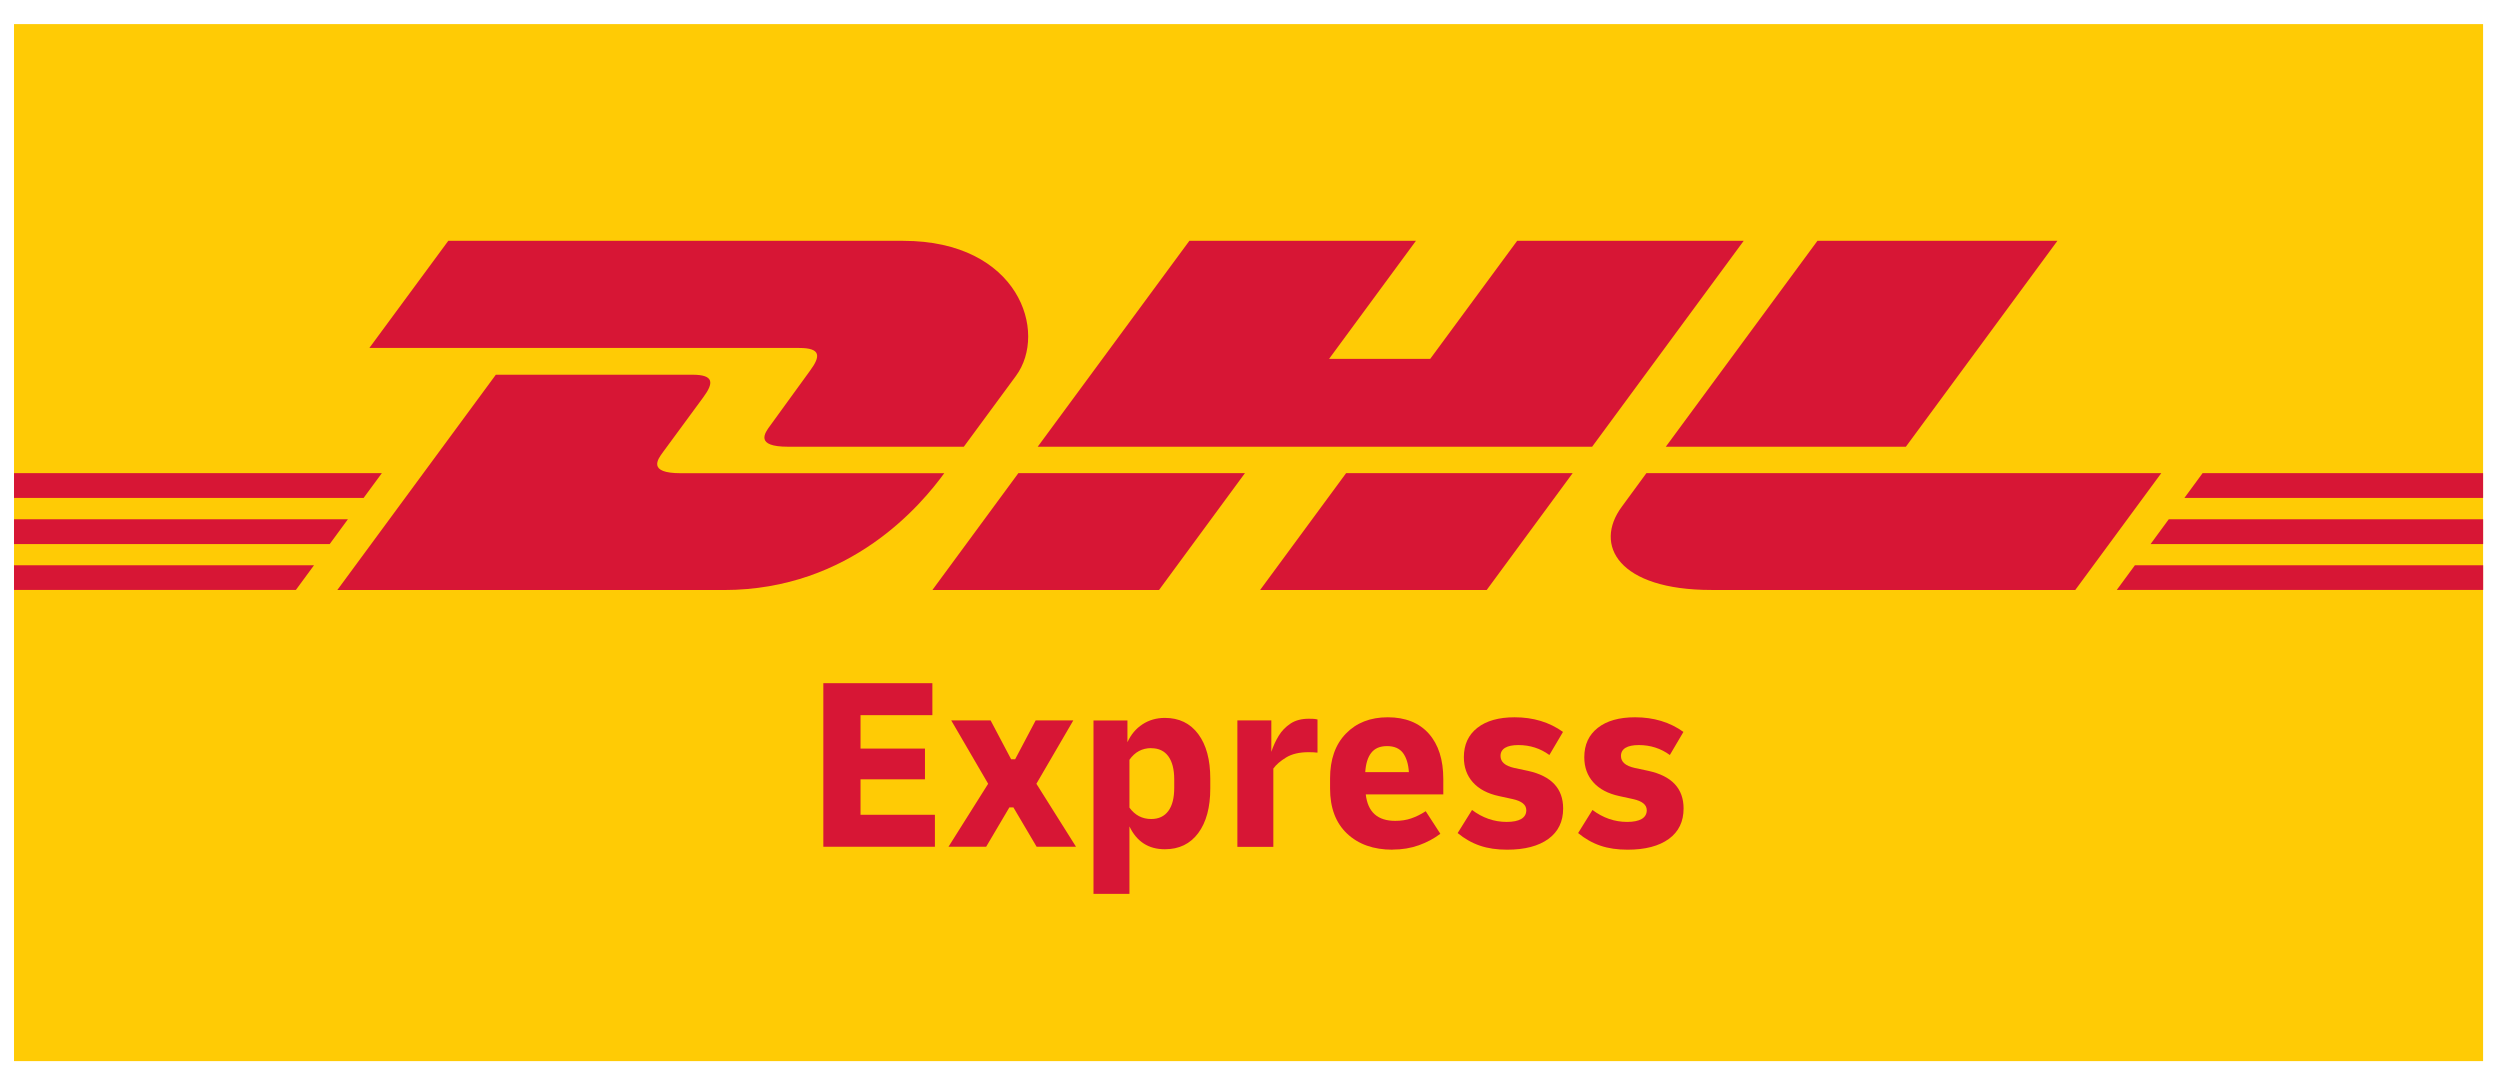
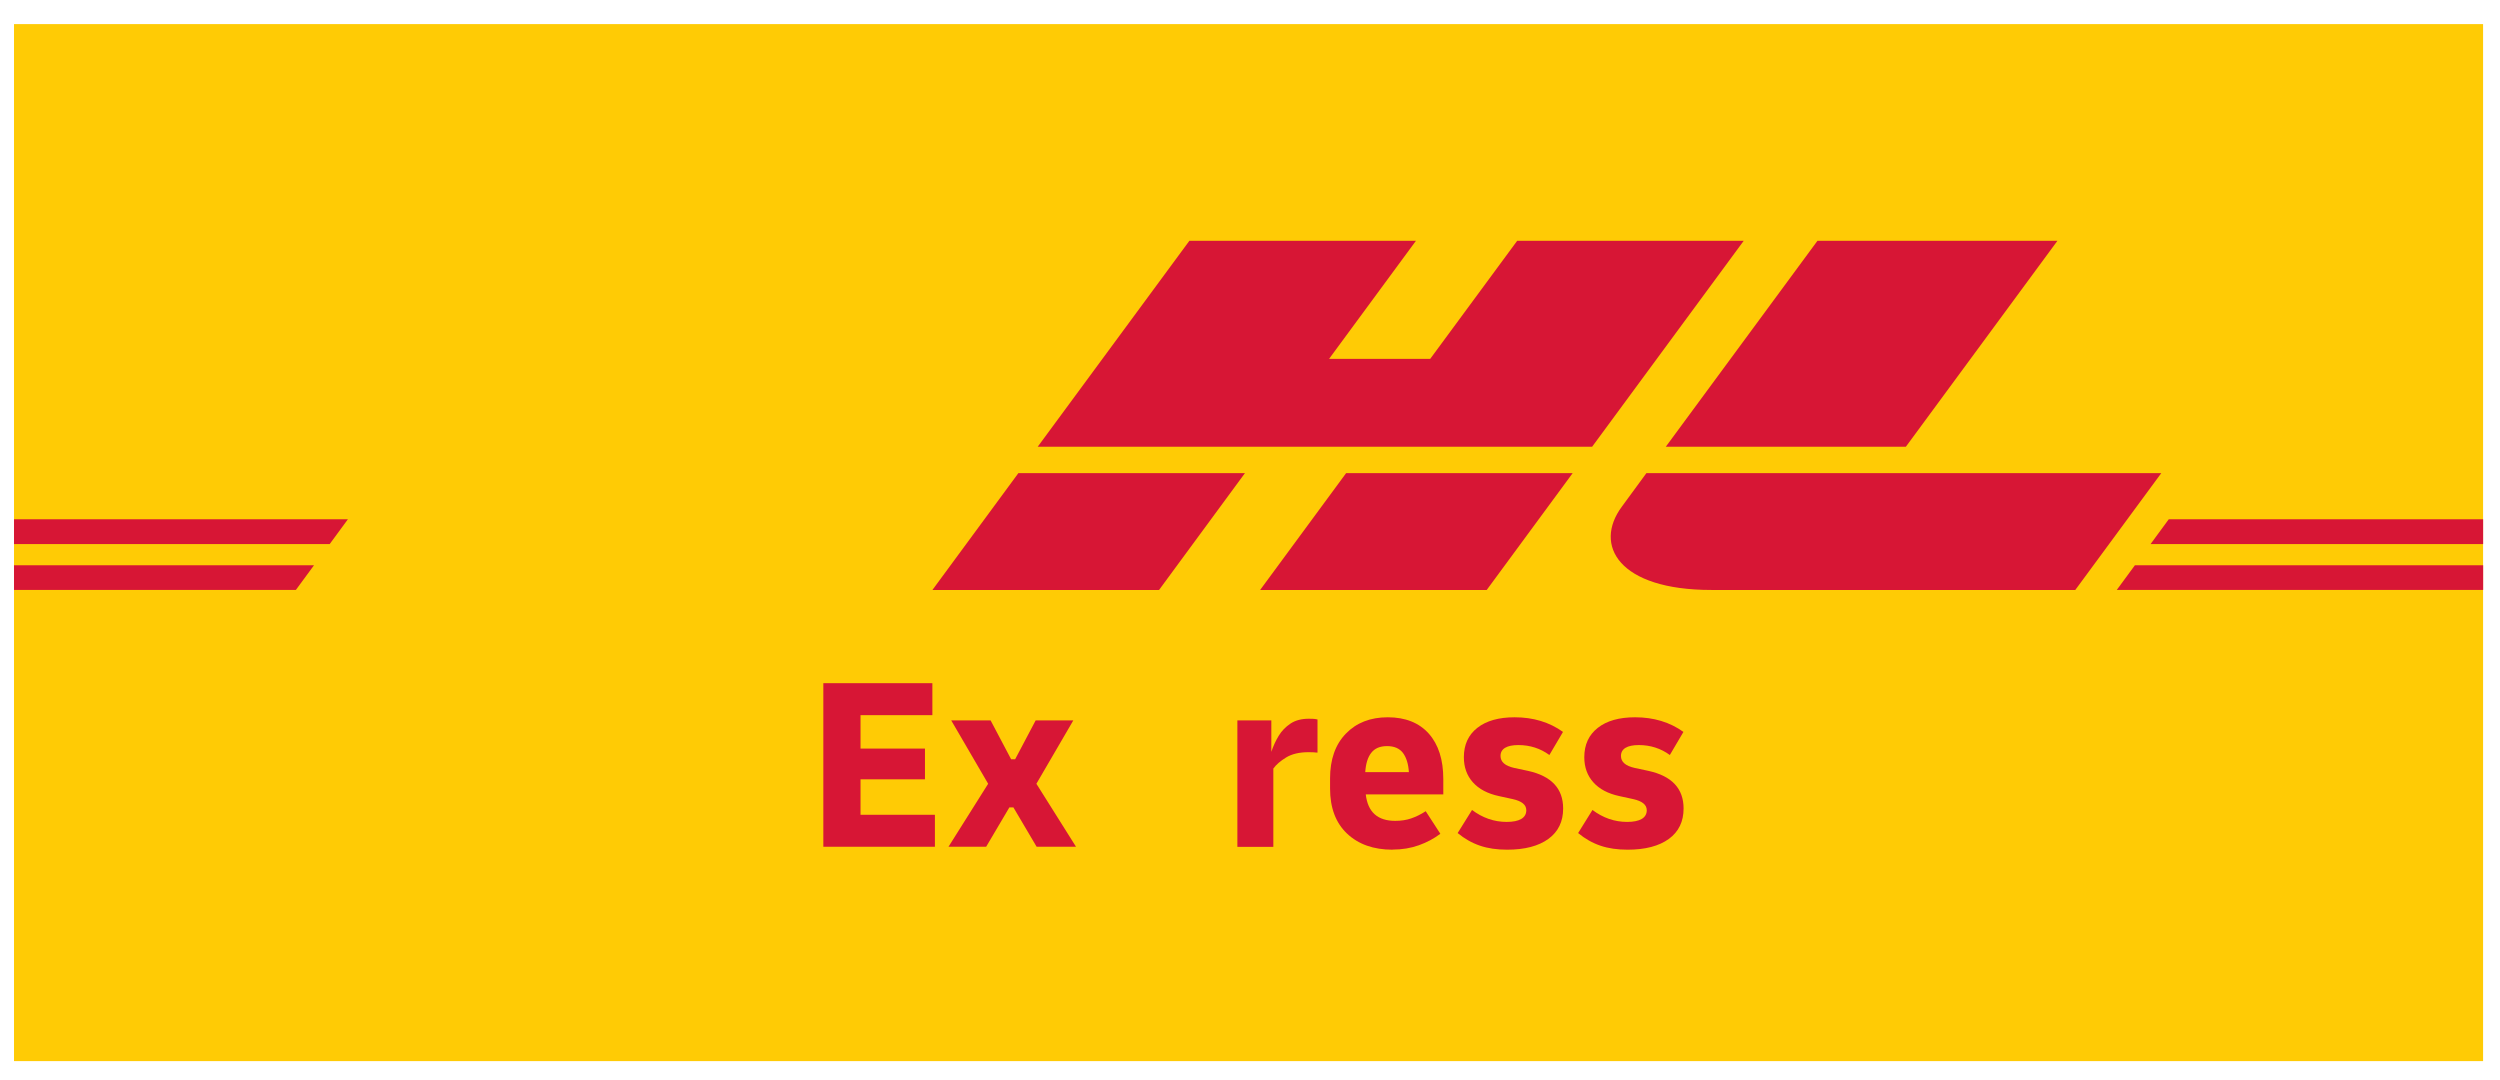
<svg xmlns="http://www.w3.org/2000/svg" width="81" height="35" viewBox="0 0 81 35" fill="none">
  <path d="M80.452 34.38V0.781H0.454V34.38H80.452Z" fill="#FFCB05" />
  <path d="M0.454 16.824H11.272L10.682 17.628H0.454V16.824Z" fill="#D71635" />
-   <path d="M0.454 15.33H12.372L11.78 16.134H0.454V15.33Z" fill="#D71635" />
  <path d="M0.454 18.314H10.174L9.587 19.113H0.454V18.314Z" fill="#D71635" />
  <path d="M80.453 17.628H69.678L70.268 16.824H80.453V17.628Z" fill="#D71635" />
  <path d="M80.454 19.113H68.584L69.171 18.314H80.454V19.113Z" fill="#D71635" />
-   <path d="M71.364 15.33H80.452V16.134H70.774L71.364 15.33Z" fill="#D71635" />
-   <path d="M10.931 19.114L16.065 12.141H22.435C23.14 12.141 23.129 12.409 22.785 12.874C22.435 13.348 21.839 14.161 21.484 14.644C21.303 14.889 20.976 15.332 22.059 15.332H30.594C29.883 16.306 27.583 19.117 23.448 19.117H10.929L10.931 19.114Z" fill="#D71635" />
  <path d="M40.336 15.33L37.553 19.115H30.21C30.21 19.115 32.993 15.33 32.995 15.33H40.339H40.336Z" fill="#D71635" />
  <path d="M50.954 15.33L48.169 19.115H40.828C40.828 19.115 43.611 15.33 43.614 15.33H50.954Z" fill="#D71635" />
  <path d="M53.343 15.33C53.343 15.33 52.806 16.064 52.547 16.417C51.624 17.664 52.44 19.115 55.448 19.115H67.239L70.025 15.33H53.346H53.343Z" fill="#D71635" />
-   <path d="M14.524 7.803L11.967 11.274H25.897C26.6 11.274 26.591 11.542 26.247 12.008C25.897 12.482 25.313 13.303 24.957 13.786C24.777 14.028 24.449 14.474 25.533 14.474H31.228C31.228 14.474 32.146 13.224 32.916 12.18C33.963 10.76 33.006 7.803 29.264 7.803H14.524Z" fill="#D71635" />
  <path d="M51.585 14.474H33.622L38.535 7.803H45.876L43.062 11.627H46.339L49.156 7.803H56.496L51.585 14.474Z" fill="#D71635" />
  <path d="M66.66 7.803L61.75 14.474H53.972L58.885 7.803H66.66Z" fill="#D71635" />
  <path d="M26.676 27.435V22.135H30.209V23.171H27.881V24.254H29.969V25.25H27.881V26.399H30.291V27.435H26.679H26.676Z" fill="#D71635" />
  <path d="M30.731 27.435L32.016 25.394L30.819 23.34H32.095L32.761 24.601H32.89L33.556 23.34H34.776L33.579 25.394L34.863 27.435H33.587L32.834 26.159H32.704L31.951 27.435H30.731Z" fill="#D71635" />
-   <path d="M35.429 28.961V23.342H36.529V24.047C36.642 23.802 36.803 23.607 37.015 23.469C37.227 23.33 37.469 23.26 37.743 23.26C38.203 23.26 38.564 23.435 38.824 23.785C39.084 24.135 39.213 24.614 39.213 25.227V25.549C39.213 26.158 39.084 26.638 38.824 26.991C38.564 27.341 38.203 27.516 37.743 27.516C37.212 27.516 36.831 27.27 36.594 26.776V28.961H35.429ZM37.3 24.239C37.006 24.239 36.769 24.366 36.594 24.617V26.167C36.772 26.412 37.006 26.536 37.3 26.536C37.54 26.536 37.726 26.449 37.853 26.277C37.983 26.102 38.045 25.853 38.045 25.526V25.252C38.045 24.925 37.98 24.677 37.853 24.502C37.723 24.327 37.54 24.242 37.3 24.242V24.239Z" fill="#D71635" />
  <path d="M40.091 27.436V23.341H41.191V24.36C41.251 24.179 41.33 24.004 41.428 23.843C41.527 23.679 41.657 23.547 41.815 23.442C41.973 23.338 42.171 23.287 42.405 23.287C42.453 23.287 42.498 23.287 42.538 23.29C42.577 23.29 42.628 23.298 42.687 23.31V24.385C42.645 24.379 42.597 24.377 42.546 24.374C42.495 24.374 42.444 24.371 42.397 24.371C42.103 24.371 41.86 24.427 41.674 24.54C41.488 24.653 41.347 24.774 41.256 24.901V27.439H40.094L40.091 27.436Z" fill="#D71635" />
  <path d="M45.117 27.53C44.502 27.53 44.011 27.355 43.644 27.008C43.277 26.661 43.094 26.172 43.094 25.546V25.224C43.094 24.609 43.263 24.124 43.605 23.771C43.946 23.418 44.398 23.24 44.965 23.24C45.532 23.24 45.981 23.418 46.294 23.771C46.607 24.124 46.763 24.615 46.763 25.241V25.738H44.251C44.316 26.311 44.635 26.596 45.205 26.596C45.391 26.596 45.566 26.57 45.721 26.517C45.876 26.463 46.035 26.387 46.193 26.283L46.667 27.014C46.464 27.169 46.232 27.293 45.972 27.386C45.713 27.479 45.428 27.527 45.117 27.527V27.53ZM44.94 24.174C44.708 24.174 44.539 24.248 44.426 24.395C44.313 24.541 44.251 24.75 44.234 25.018H45.648C45.631 24.75 45.566 24.544 45.456 24.395C45.343 24.248 45.174 24.174 44.942 24.174H44.94Z" fill="#D71635" />
  <path d="M48.834 27.53C48.501 27.53 48.208 27.488 47.951 27.4C47.694 27.313 47.454 27.177 47.228 26.991L47.694 26.243C48.036 26.5 48.411 26.63 48.817 26.63C49.224 26.63 49.452 26.503 49.452 26.252C49.452 26.074 49.306 25.955 49.009 25.89L48.569 25.794C48.199 25.715 47.917 25.566 47.722 25.348C47.528 25.131 47.429 24.86 47.429 24.533C47.429 24.126 47.576 23.81 47.866 23.582C48.157 23.353 48.561 23.24 49.074 23.24C49.678 23.24 50.2 23.398 50.641 23.714L50.2 24.462C49.907 24.248 49.571 24.14 49.196 24.14C48.82 24.14 48.617 24.259 48.617 24.493C48.617 24.685 48.764 24.815 49.057 24.88L49.506 24.976C50.265 25.142 50.646 25.549 50.646 26.195C50.646 26.618 50.488 26.946 50.169 27.18C49.85 27.412 49.404 27.53 48.831 27.53H48.834Z" fill="#D71635" />
  <path d="M52.737 27.53C52.404 27.53 52.11 27.488 51.853 27.4C51.596 27.313 51.357 27.177 51.131 26.991L51.596 26.243C51.938 26.5 52.313 26.63 52.72 26.63C53.126 26.63 53.355 26.503 53.355 26.252C53.355 26.074 53.208 25.955 52.912 25.89L52.471 25.794C52.102 25.715 51.819 25.566 51.625 25.348C51.43 25.131 51.331 24.86 51.331 24.533C51.331 24.126 51.478 23.81 51.769 23.582C52.059 23.353 52.463 23.24 52.977 23.24C53.581 23.24 54.103 23.398 54.543 23.714L54.103 24.462C53.809 24.248 53.473 24.14 53.098 24.14C52.723 24.14 52.519 24.259 52.519 24.493C52.519 24.685 52.666 24.815 52.96 24.88L53.408 24.976C54.168 25.142 54.548 25.549 54.548 26.195C54.548 26.618 54.391 26.946 54.072 27.18C53.753 27.412 53.307 27.53 52.734 27.53H52.737Z" fill="#D71635" />
</svg>